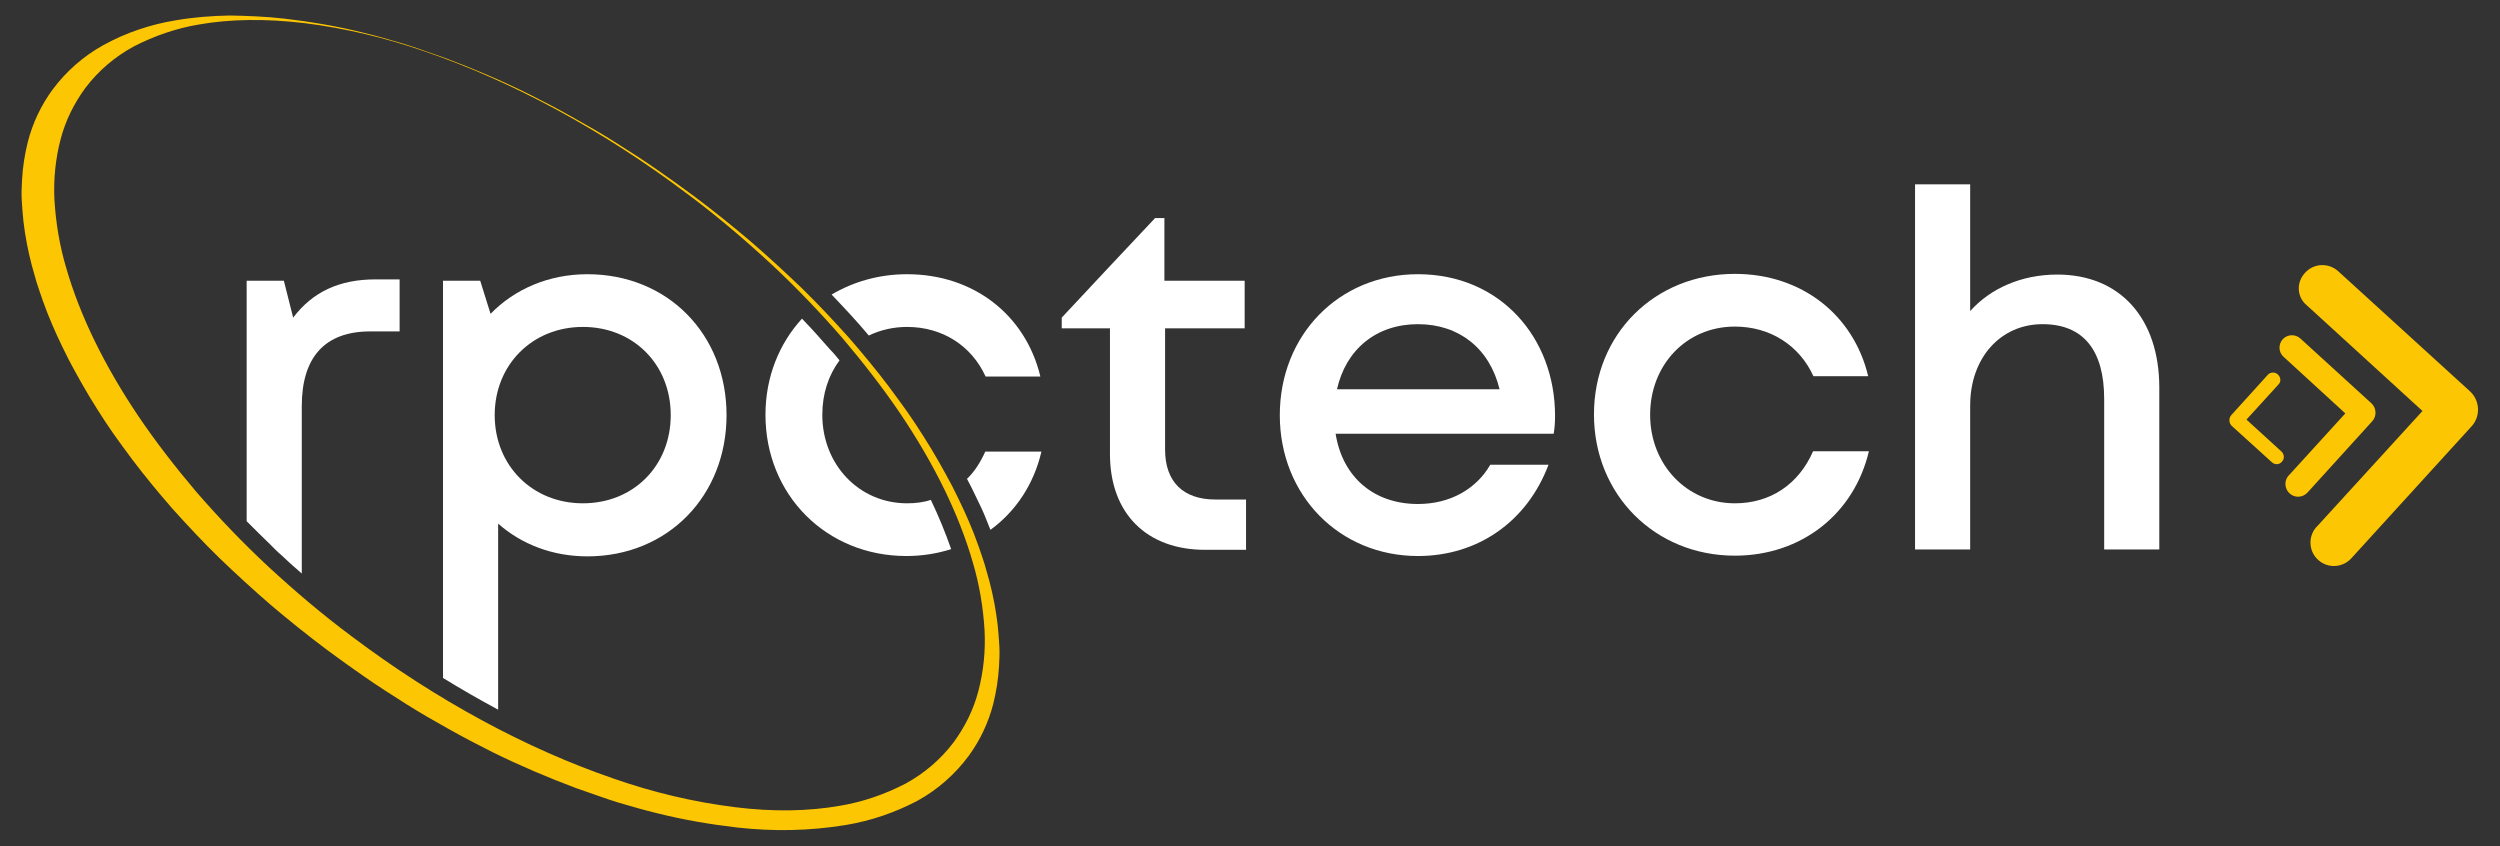
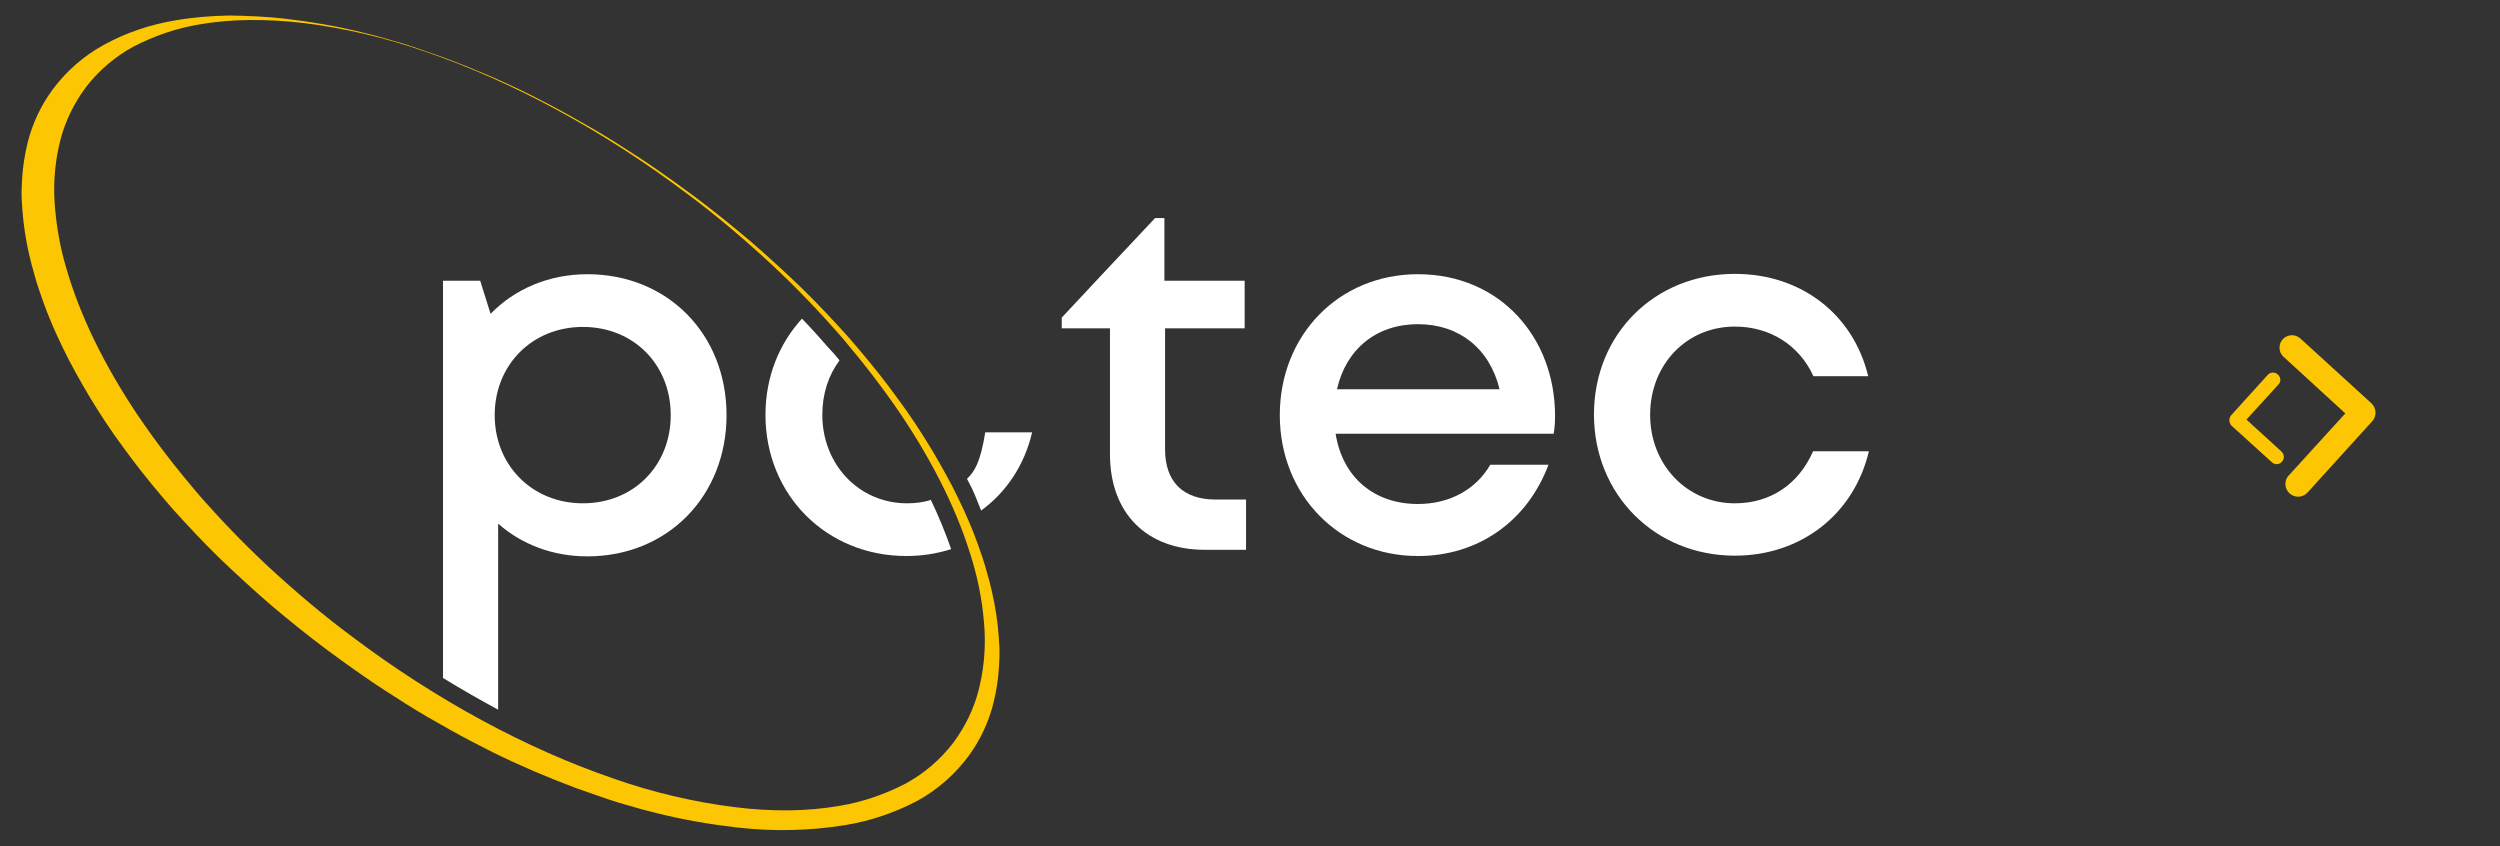
<svg xmlns="http://www.w3.org/2000/svg" version="1.1" id="Livello_1" x="0px" y="0px" viewBox="0 0 725.7 245.6" style="enable-background:new 0 0 725.7 245.6;" xml:space="preserve">
  <rect x="0" y="0" width="725.7" height="245.6" fill="#333333" stroke="none" />
  <style type="text/css">
	.st0{fill:#FFFFFF;}
	.st1{fill:#FDC603;}
</style>
  <g>
    <path class="st0" d="M388.1,113c2.6-11.6,11.4-18.9,23.5-18.9c11.9,0,20.8,7,23.7,18.9H388.1z M451.4,120.7   c0-22.7-15.9-41.1-39.8-41.1c-22.9,0-40.1,17.6-40.1,40.9s17.3,40.9,40.1,40.9c17.4,0,31.7-10,37.9-26.5h-16.9   c-4.1,7.1-11.7,11.4-21,11.4c-12.8,0-21.9-7.8-23.9-20.4H451C451.3,124.2,451.4,122.5,451.4,120.7" />
    <path class="st0" d="M338.2,130.5V95.3h23.1V81.5H338V63.3h-2.7c-9,9.6-18.1,19.2-27.1,28.9v3.1h14v36.5   c0,17.2,10.6,27.8,27.6,27.8h11.9V145h-8.9C343.4,145,338.2,139.8,338.2,130.5" />
    <path class="st0" d="M503.6,146.1c-13.9,0-24.6-11.2-24.6-25.7s10.5-25.6,24.6-25.6c10.2,0,18.7,5.4,22.8,14.4h15.9   c-4.3-17.9-19.4-29.7-38.7-29.7c-23.3,0-40.9,17.5-40.9,40.8s17.7,41,40.9,41c19.3,0,34.6-12.1,38.9-30.3h-16.2   C522.1,140.6,513.9,146.1,503.6,146.1" />
-     <path class="st0" d="M597.2,79.7c-10.4,0-19.4,4-25.3,10.6V53.5h-16v106h16v-41.8c0-13.8,8.8-23.6,21-23.6   c11.9,0,17.9,7.6,17.9,21.7v43.7h16v-47C626.8,92.4,615.4,79.7,597.2,79.7" />
-     <path class="st0" d="M85.1,92.2c-0.9-3.6-1.8-7.1-2.7-10.7H71.6v69.8l0,0l0,0l0,0c2.3,2.3,4.6,4.6,7,6.9c0.5,0.5,1,1,1.5,1.5   c0.4,0.4,0.8,0.8,1.2,1.1c2,1.9,4.1,3.8,6.2,5.6c0,0,0,0,0.1,0.1l0,0l0,0v-7v-41.6c0-14.1,6.6-21.7,19.9-21.7h8.5V81.1h-7   C98.4,81.1,90.7,84.8,85.1,92.2" />
-     <path class="st0" d="M263.3,94.9c10.2,0,18.7,5.4,22.8,14.4H302c-4.3-17.9-19.4-29.7-38.7-29.7c-8.2,0-15.6,2.2-21.9,5.9   c3.7,3.9,7.4,7.8,10.8,11.9C255.5,95.8,259.3,94.9,263.3,94.9" />
    <path class="st0" d="M169.2,146.1c-14.7,0-25.6-11-25.6-25.6s10.9-25.6,25.6-25.6c14.7,0,25.5,10.9,25.5,25.6   S183.9,146.1,169.2,146.1 M170.5,79.6c-11.2,0-21.1,4.3-28.1,11.5c-1-3.2-2-6.4-3-9.6h-10.8v106v9.3c5.2,3.2,10.6,6.3,16,9.2v-18.5   V152c6.8,6,15.8,9.5,25.9,9.5c23.4,0,40.4-17.6,40.4-41C210.9,97,193.8,79.6,170.5,79.6" />
    <path class="st0" d="M263.3,146.1c-13.9,0-24.6-11.2-24.6-25.7c0-6.1,1.8-11.5,5-15.8c-0.9-1.1-1.8-2.2-2.8-3.2   c-2.6-3-5.3-6-8.1-8.9c-6.6,7.2-10.6,16.9-10.6,27.9c0,23.3,17.7,41,40.9,41c4.6,0,8.9-0.7,13-2c-1.7-4.9-3.7-9.7-5.9-14.3   C268.2,145.8,265.8,146.1,263.3,146.1" />
-     <path class="st0" d="M280.7,139c0.5,0.9,0.9,1.8,1.4,2.7c0.9,1.9,1.8,3.7,2.7,5.6c1,2.1,1.8,4.3,2.7,6.5   c7.3-5.3,12.6-13.2,14.8-22.7H286C284.6,134.2,282.9,136.9,280.7,139" />
+     <path class="st0" d="M280.7,139c0.5,0.9,0.9,1.8,1.4,2.7c1,2.1,1.8,4.3,2.7,6.5   c7.3-5.3,12.6-13.2,14.8-22.7H286C284.6,134.2,282.9,136.9,280.7,139" />
    <path class="st1" d="M57.8,7.1c-6.6,1.1-13,3.3-19,6.4c-5.5,3-10.2,7-14,12C21.5,30,19,35,17.6,40.4c-1.5,5.7-2.1,11.7-1.8,17.6   c0.4,6.7,1.5,13.3,3.4,19.7c2.1,7.3,4.9,14.3,8.2,21.1c3.7,7.6,8,14.9,12.7,21.9c5.2,7.7,10.9,15,16.9,22.1   c6.6,7.6,13.5,14.8,20.8,21.6c7.8,7.2,15.9,14.1,24.4,20.4c24.3,18.3,50.5,32.5,75.9,41.2c11.4,4,23.2,6.8,35.2,8.3   c11.1,1.4,21.4,1.2,30.5-0.4c6.6-1.1,13-3.3,19-6.4c5.5-3,10.2-7,14-12c3.3-4.5,5.8-9.5,7.2-14.9c1.5-5.7,2.1-11.7,1.8-17.6   c-0.4-6.7-1.5-13.3-3.4-19.7c-2.1-7.3-4.9-14.3-8.2-21.1c-3.7-7.6-8-14.9-12.7-21.9c-5.2-7.7-10.9-15-16.9-22.1   c-6.6-7.6-13.5-14.8-20.8-21.6c-7.8-7.2-15.9-14.1-24.4-20.4c-24.3-18.3-50.5-32.5-75.9-41.2c-11.4-4-23.2-6.8-35.2-8.3   C77.2,5.4,66.9,5.5,57.8,7.1 M245.4,239.5c-10.4,1.7-21,1.9-31.5,0.7c-7.7-0.9-15.4-2.2-23-4.1c-3.8-0.9-7.5-2-11.3-3.1   c-2-0.6-4-1.3-6-2c-2.1-0.7-4.2-1.5-6.3-2.2c-8.3-3.1-16.5-6.6-24.4-10.5c-4.2-2.1-8.4-4.3-12.5-6.6c-4.3-2.4-8.5-4.8-12.6-7.4   c-4.1-2.6-8.2-5.2-12.2-8c-3.6-2.5-7.1-5-10.6-7.6c-5.6-4.2-11.1-8.6-16.4-13.1c-5.1-4.4-10.1-9-15-13.7   c-4.7-4.6-9.2-9.4-13.6-14.3c-4-4.6-7.9-9.3-11.6-14.2c-1.8-2.4-3.6-4.9-5.4-7.4c-1.6-2.3-3.2-4.7-4.7-7.1c-3-4.7-5.7-9.5-8.3-14.4   c-1.2-2.3-2.3-4.7-3.4-7c-1-2.2-2-4.5-2.9-6.8s-1.7-4.6-2.5-7c-0.4-1.2-0.8-2.4-1.1-3.6C9.8,79,9.5,78,9.2,76.9   c-1.1-4.2-1.9-8.4-2.4-12.7c-0.2-2.1-0.4-4.2-0.5-6.3c-0.1-1.9,0-3.8,0.1-5.7c0.2-3.8,0.8-7.5,1.7-11.1c1.4-5.4,3.8-10.5,7.1-15   c3.9-5.3,9-9.8,14.8-13c3.3-1.8,6.6-3.3,10.2-4.5c3.5-1.2,7.1-2.1,10.8-2.7C56.2,5,61.4,4.6,66.7,4.5C72,4.6,77.2,4.8,82.5,5.4   c7.7,0.9,15.4,2.2,23,4.1c3.8,0.9,7.5,2,11.3,3.1c2,0.6,4,1.3,6,2c2.1,0.7,4.2,1.5,6.3,2.2c8.3,3.1,16.5,6.6,24.4,10.5   c4.2,2.1,8.4,4.3,12.5,6.6c4.3,2.4,8.5,4.8,12.6,7.4c4.1,2.6,8.2,5.2,12.2,8c3.6,2.5,7.1,5,10.6,7.6c5.6,4.2,11.1,8.6,16.4,13.1   c5.1,4.4,10.1,9,15,13.7c4.7,4.6,9.2,9.4,13.6,14.3c4,4.6,7.9,9.3,11.6,14.2c1.8,2.4,3.6,4.9,5.4,7.4c1.6,2.3,3.2,4.7,4.7,7.1   c3,4.7,5.7,9.5,8.3,14.4c1.2,2.3,2.3,4.7,3.4,7c1,2.2,2,4.5,2.9,6.8s1.7,4.6,2.5,7c0.4,1.2,0.8,2.4,1.1,3.6   c0.3,1.1,0.6,2.1,0.9,3.2c1.1,4.2,1.9,8.4,2.4,12.7c0.2,2.1,0.4,4.2,0.5,6.3c0.1,1.9,0,3.8-0.1,5.6c-0.2,3.8-0.8,7.5-1.7,11.1   c-1.4,5.4-3.8,10.5-7.1,15c-3.9,5.3-9,9.8-14.8,13C259.8,235.9,252.7,238.3,245.4,239.5" />
-     <path class="st1" d="M669.1,79.2c2.5-2.8,6.8-3,9.6-0.5l0,0l38.3,34.9c2.9,2.7,3.1,7.2,0.5,10.1l0,0L682.6,162   c-2.5,2.8-6.8,3.1-9.6,0.6c-2.8-2.4-3.1-6.7-0.7-9.5c0.1-0.1,0.2-0.2,0.3-0.3l30.6-33.5l-33.5-30.6C666.7,86.3,666.5,82,669.1,79.2   L669.1,79.2L669.1,79.2z" />
    <path class="st1" d="M661.2,108.7c-0.8-0.8-2.2-0.7-2.9,0.1l0,0l0,0l-10.6,11.7c-0.8,0.9-0.7,2.3,0.1,3.1l11.7,10.6   c0.9,0.8,2.2,0.7,2.9-0.2c0.8-0.8,0.7-2.1-0.1-2.9l-10.2-9.3l9.3-10.2C662.2,110.8,662.1,109.5,661.2,108.7L661.2,108.7   L661.2,108.7z" />
    <path class="st1" d="M662.6,98.5c1.4-1.5,3.7-1.6,5.2-0.2l0,0l20.5,18.7c1.6,1.4,1.7,3.9,0.2,5.4L669.8,143   c-1.4,1.5-3.7,1.6-5.2,0.2c-1.4-1.3-1.6-3.5-0.4-5c0-0.1,0.1-0.1,0.2-0.2l16.4-18l-17.9-16.4C661.4,102.3,661.3,100,662.6,98.5   L662.6,98.5L662.6,98.5z" />
  </g>
</svg>